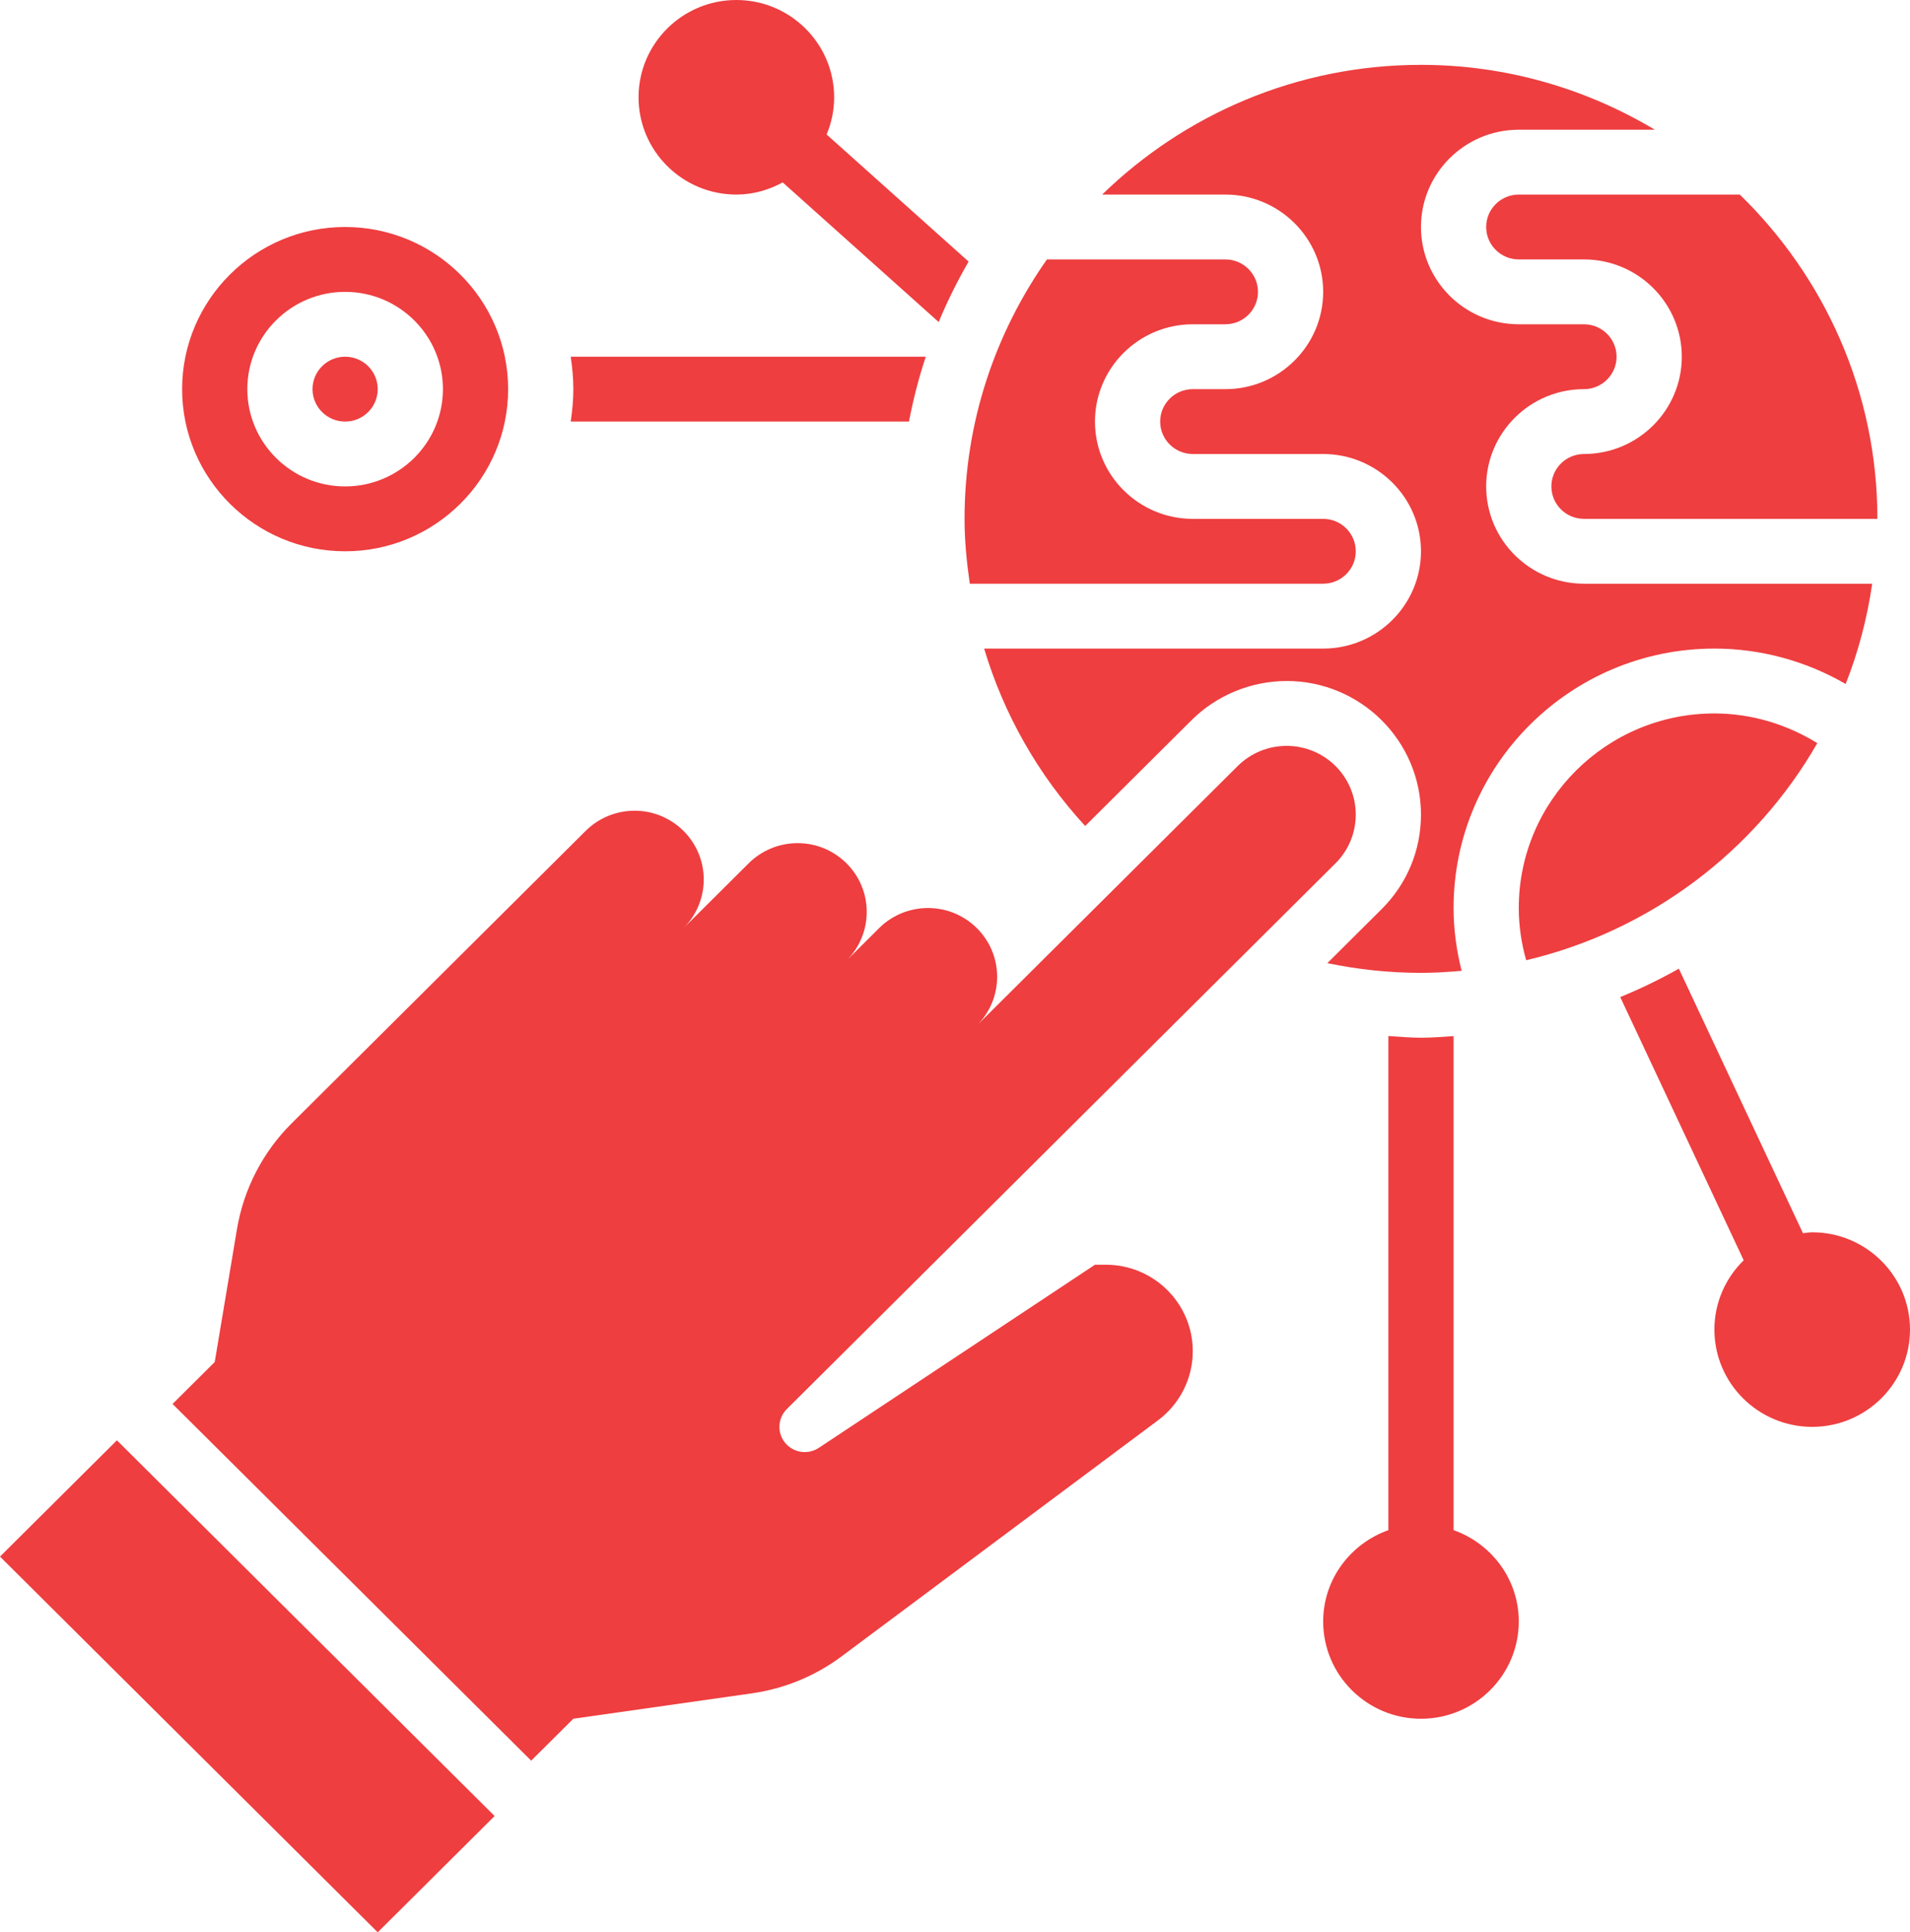
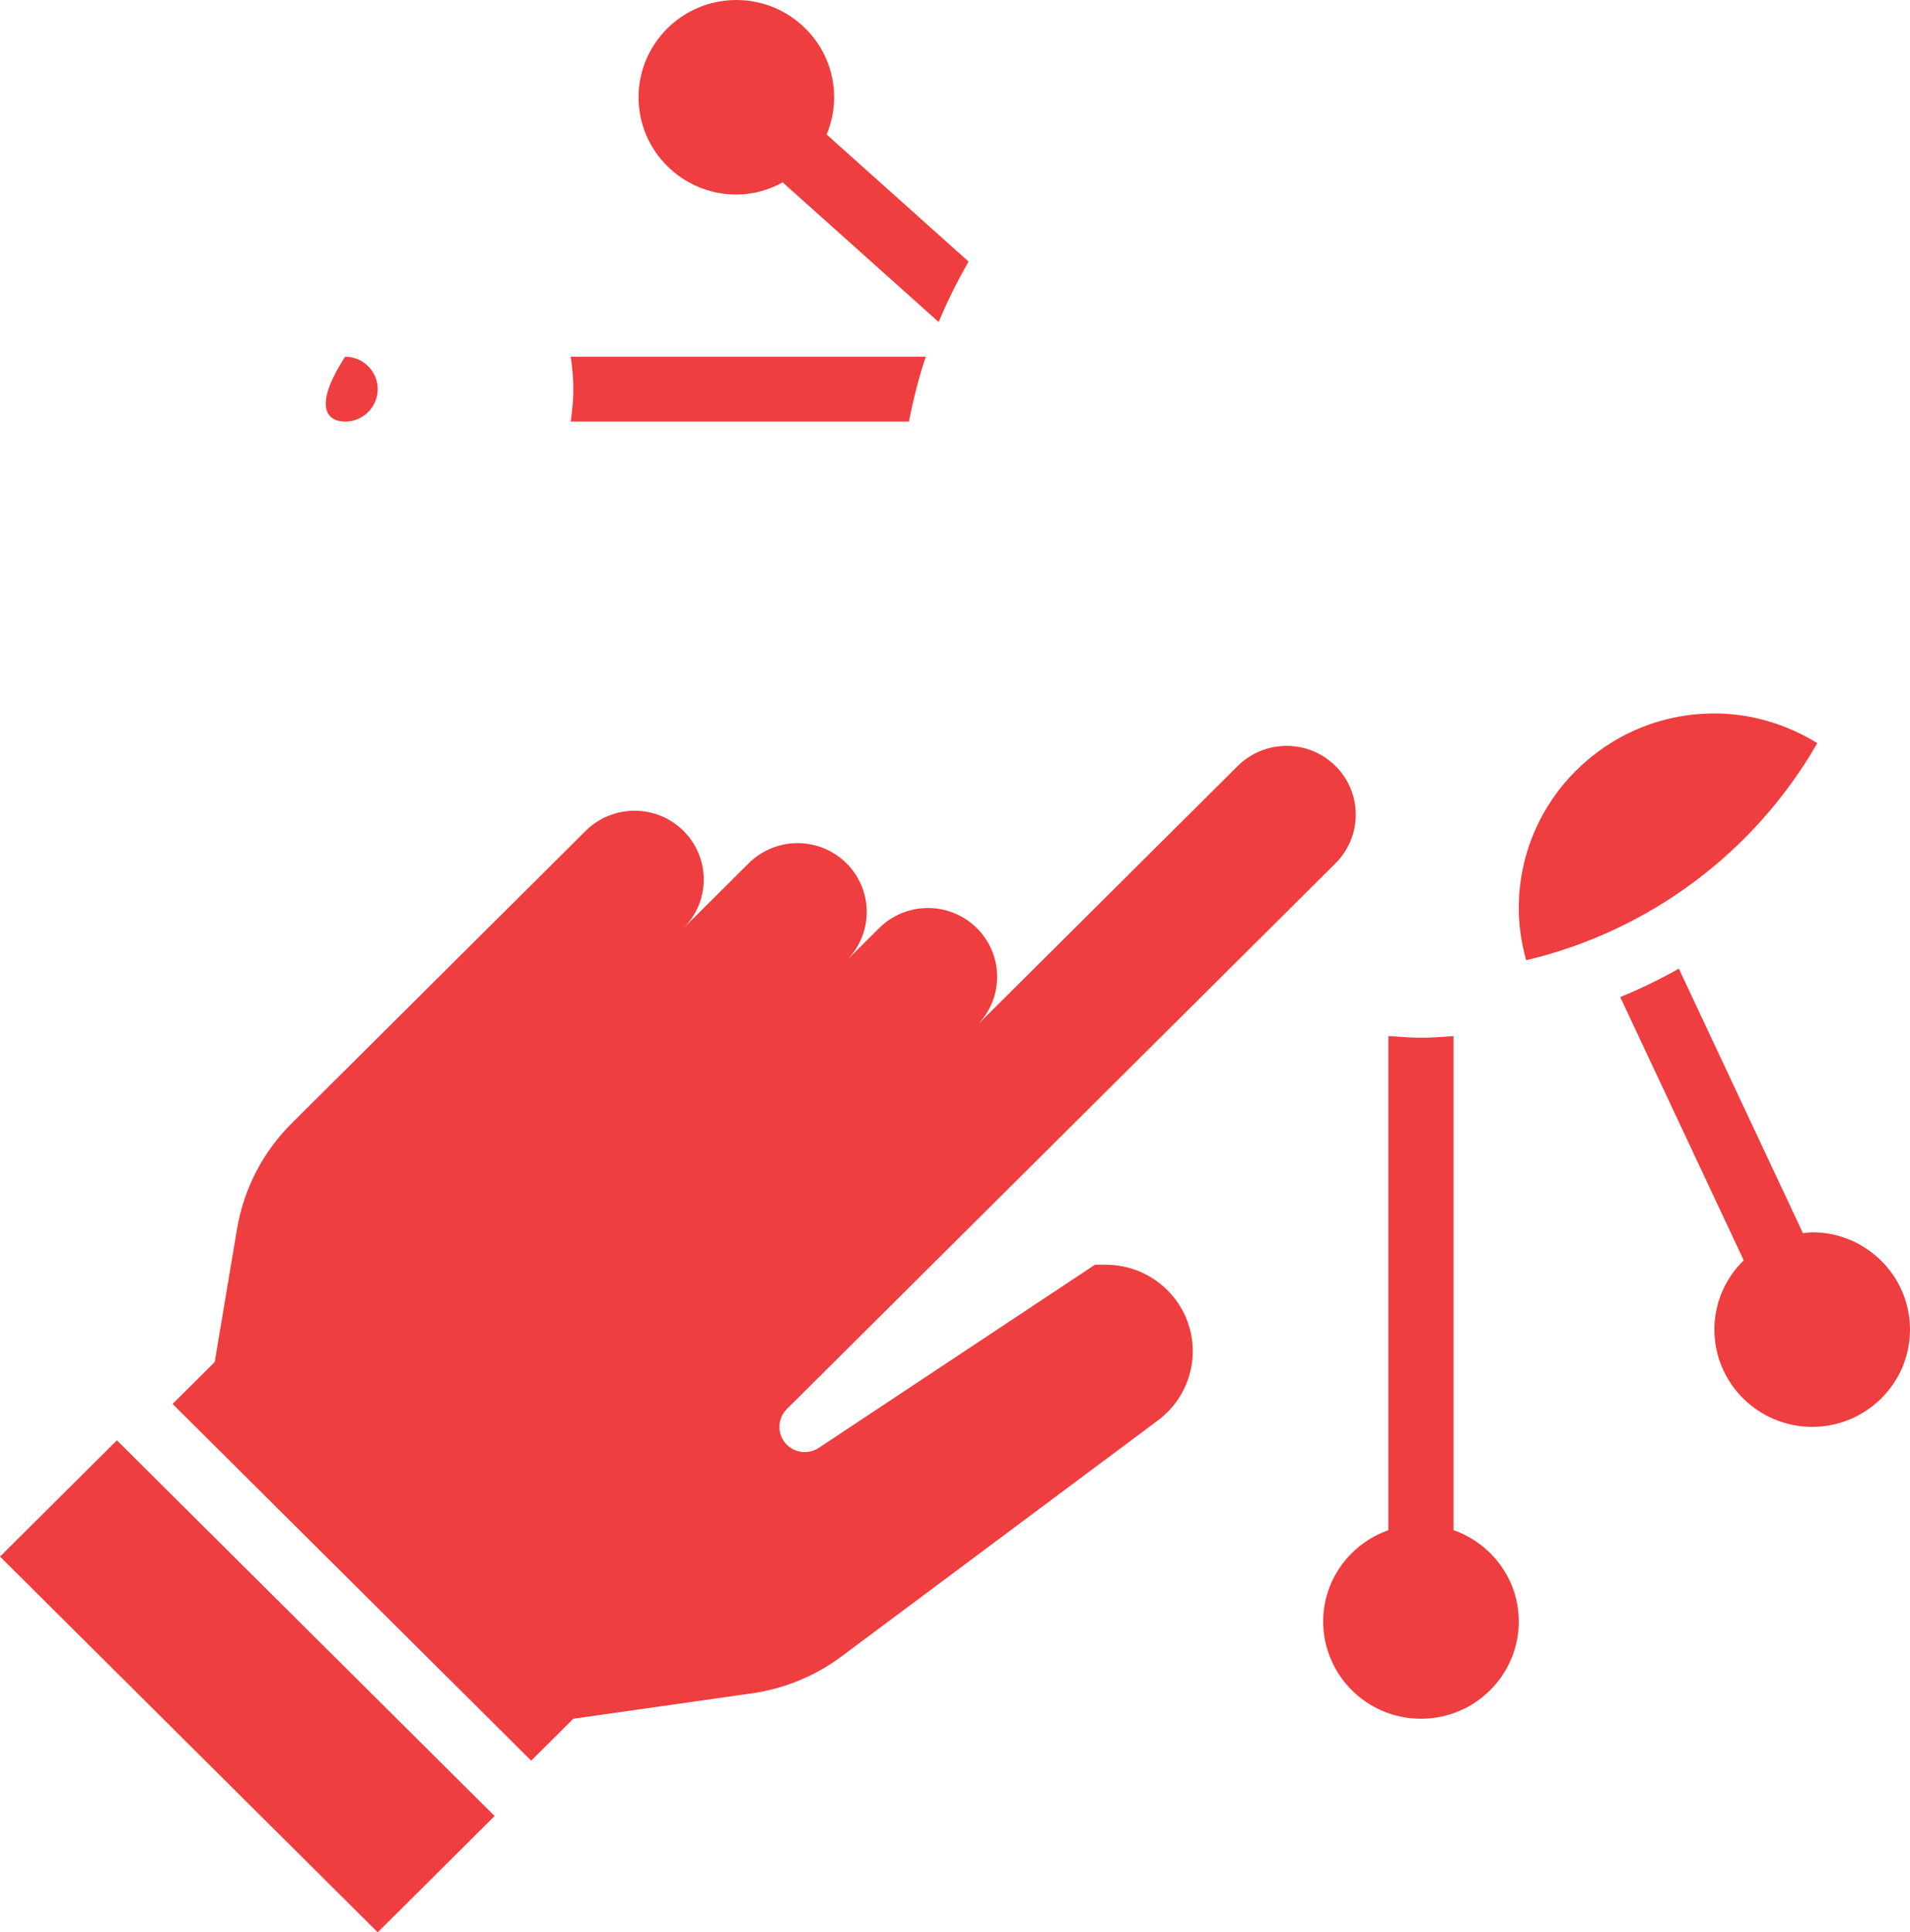
<svg xmlns="http://www.w3.org/2000/svg" width="88" height="89" viewBox="0 0 88 89" fill="none">
  <path d="M66.971 70.476V47.722C66.472 47.756 65.975 47.796 65.469 47.796C64.97 47.796 64.469 47.75 63.967 47.719V70.477C62.223 71.096 60.963 72.739 60.963 74.683C60.963 77.154 62.985 79.164 65.469 79.164C67.954 79.164 69.975 77.154 69.975 74.683C69.975 72.737 68.715 71.094 66.971 70.476Z" fill="#EE3E40" />
  <path d="M83.494 56.758C83.348 56.758 83.21 56.788 83.069 56.801L77.35 44.615C76.481 45.109 75.578 45.541 74.65 45.925L80.338 58.047C79.506 58.861 78.988 59.99 78.988 61.239C78.988 63.709 81.009 65.72 83.494 65.72C85.978 65.72 88 63.709 88 61.239C88 58.769 85.978 56.758 83.494 56.758Z" fill="#EE3E40" />
-   <path d="M15.901 19.417C16.731 19.417 17.403 18.748 17.403 17.924C17.403 17.099 16.731 16.43 15.901 16.43C15.072 16.43 14.399 17.099 14.399 17.924C14.399 18.748 15.072 19.417 15.901 19.417Z" fill="#EE3E40" />
-   <path d="M15.901 25.392C20.042 25.392 23.411 22.042 23.411 17.924C23.411 13.806 20.042 10.455 15.901 10.455C11.76 10.455 8.391 13.806 8.391 17.924C8.391 22.042 11.76 25.392 15.901 25.392ZM15.901 13.443C18.386 13.443 20.407 15.453 20.407 17.924C20.407 20.394 18.386 22.404 15.901 22.404C13.417 22.404 11.395 20.394 11.395 17.924C11.395 15.453 13.417 13.443 15.901 13.443Z" fill="#EE3E40" />
+   <path d="M15.901 19.417C16.731 19.417 17.403 18.748 17.403 17.924C17.403 17.099 16.731 16.43 15.901 16.43C14.399 18.748 15.072 19.417 15.901 19.417Z" fill="#EE3E40" />
  <path d="M33.926 8.962C34.702 8.962 35.423 8.748 36.062 8.402L43.248 14.833C43.644 13.88 44.105 12.951 44.627 12.049L38.085 6.194C38.307 5.667 38.432 5.089 38.432 4.481C38.432 2.01 36.41 0 33.926 0C31.441 0 29.42 2.01 29.42 4.481C29.42 6.951 31.441 8.962 33.926 8.962Z" fill="#EE3E40" />
-   <path d="M68.473 10.455C68.473 11.278 69.146 11.949 69.975 11.949H72.979C75.464 11.949 77.486 13.96 77.486 16.43C77.486 18.901 75.464 20.911 72.979 20.911C72.15 20.911 71.477 21.581 71.477 22.404C71.477 23.227 72.15 23.898 72.979 23.898H86.498C86.498 18.049 84.063 12.76 80.158 8.962H69.975C69.146 8.962 68.473 9.632 68.473 10.455Z" fill="#EE3E40" />
-   <path d="M44.681 26.885H60.963C61.792 26.885 62.465 26.215 62.465 25.392C62.465 24.569 61.792 23.898 60.963 23.898H54.955C52.47 23.898 50.449 21.888 50.449 19.417C50.449 16.947 52.47 14.936 54.955 14.936H56.457C57.286 14.936 57.959 14.266 57.959 13.443C57.959 12.62 57.286 11.949 56.457 11.949H48.236C45.851 15.34 44.44 19.456 44.44 23.898C44.44 24.908 44.539 25.901 44.681 26.885Z" fill="#EE3E40" />
  <path d="M83.73 34.228C82.31 33.353 80.673 32.86 78.988 32.86C74.017 32.86 69.975 36.879 69.975 41.822C69.975 42.642 70.095 43.445 70.316 44.227C76.051 42.873 80.88 39.19 83.73 34.228Z" fill="#EE3E40" />
-   <path d="M60.963 13.443C60.963 15.913 58.941 17.924 56.457 17.924H54.955C54.126 17.924 53.453 18.594 53.453 19.417C53.453 20.24 54.126 20.911 54.955 20.911H60.963C63.447 20.911 65.469 22.921 65.469 25.392C65.469 27.862 63.447 29.873 60.963 29.873H45.342C46.249 32.9 47.83 35.692 49.998 38.044L54.901 33.169C56.053 32.023 57.649 31.366 59.279 31.366C62.692 31.366 65.469 34.128 65.469 37.522C65.469 39.166 64.825 40.712 63.656 41.874L61.155 44.361C62.564 44.654 64.005 44.809 65.469 44.809C66.102 44.809 66.725 44.769 67.342 44.715C67.105 43.773 66.971 42.806 66.971 41.822C66.971 35.233 72.362 29.873 78.988 29.873C81.122 29.873 83.211 30.446 85.036 31.504C85.615 30.037 86.025 28.491 86.258 26.885H72.979C70.495 26.885 68.473 24.875 68.473 22.404C68.473 19.934 70.495 17.924 72.979 17.924C73.808 17.924 74.481 17.253 74.481 16.43C74.481 15.607 73.808 14.936 72.979 14.936H69.975C67.491 14.936 65.469 12.926 65.469 10.455C65.469 7.985 67.491 5.975 69.975 5.975H76.245C73.089 4.091 69.41 2.987 65.469 2.987C59.755 2.987 54.573 5.273 50.78 8.962H56.457C58.941 8.962 60.963 10.972 60.963 13.443Z" fill="#EE3E40" />
  <path d="M50.949 58.252H50.449L37.726 66.686C37.263 66.993 36.646 66.933 36.252 66.541C35.797 66.089 35.797 65.353 36.252 64.9L61.531 39.764C62.129 39.169 62.464 38.364 62.464 37.523C62.465 35.773 61.038 34.354 59.279 34.354C58.433 34.354 57.624 34.687 57.026 35.281L29.42 62.733L45.01 47.23C45.607 46.636 45.942 45.831 45.942 44.99C45.942 43.241 44.515 41.822 42.756 41.822C41.911 41.822 41.101 42.155 40.503 42.749L24.913 58.252L39.001 44.243C39.599 43.648 39.934 42.843 39.934 42.002C39.934 40.254 38.507 38.834 36.748 38.834C35.903 38.834 35.093 39.168 34.495 39.762L20.407 53.771L31.491 42.749C32.089 42.155 32.424 41.35 32.424 40.509C32.424 38.76 30.997 37.341 29.238 37.341C28.392 37.341 27.583 37.674 26.985 38.268L13.438 51.739C12.11 53.06 11.23 54.761 10.92 56.603L9.893 62.733L7.951 64.664L24.473 81.094L26.416 79.163L34.644 77.993C36.143 77.779 37.565 77.194 38.776 76.29L53.352 65.42C54.361 64.668 54.955 63.488 54.955 62.235C54.955 60.035 53.161 58.252 50.949 58.252Z" fill="#EE3E40" />
  <path d="M5.386 66.339L0 71.695L17.403 89L22.789 83.644L5.386 66.339Z" fill="#EE3E40" />
  <path d="M41.879 19.417C42.075 18.405 42.328 17.407 42.654 16.43H26.295C26.366 16.92 26.416 17.416 26.416 17.924C26.416 18.431 26.366 18.927 26.295 19.417H41.879Z" fill="#EE3E40" />
</svg>